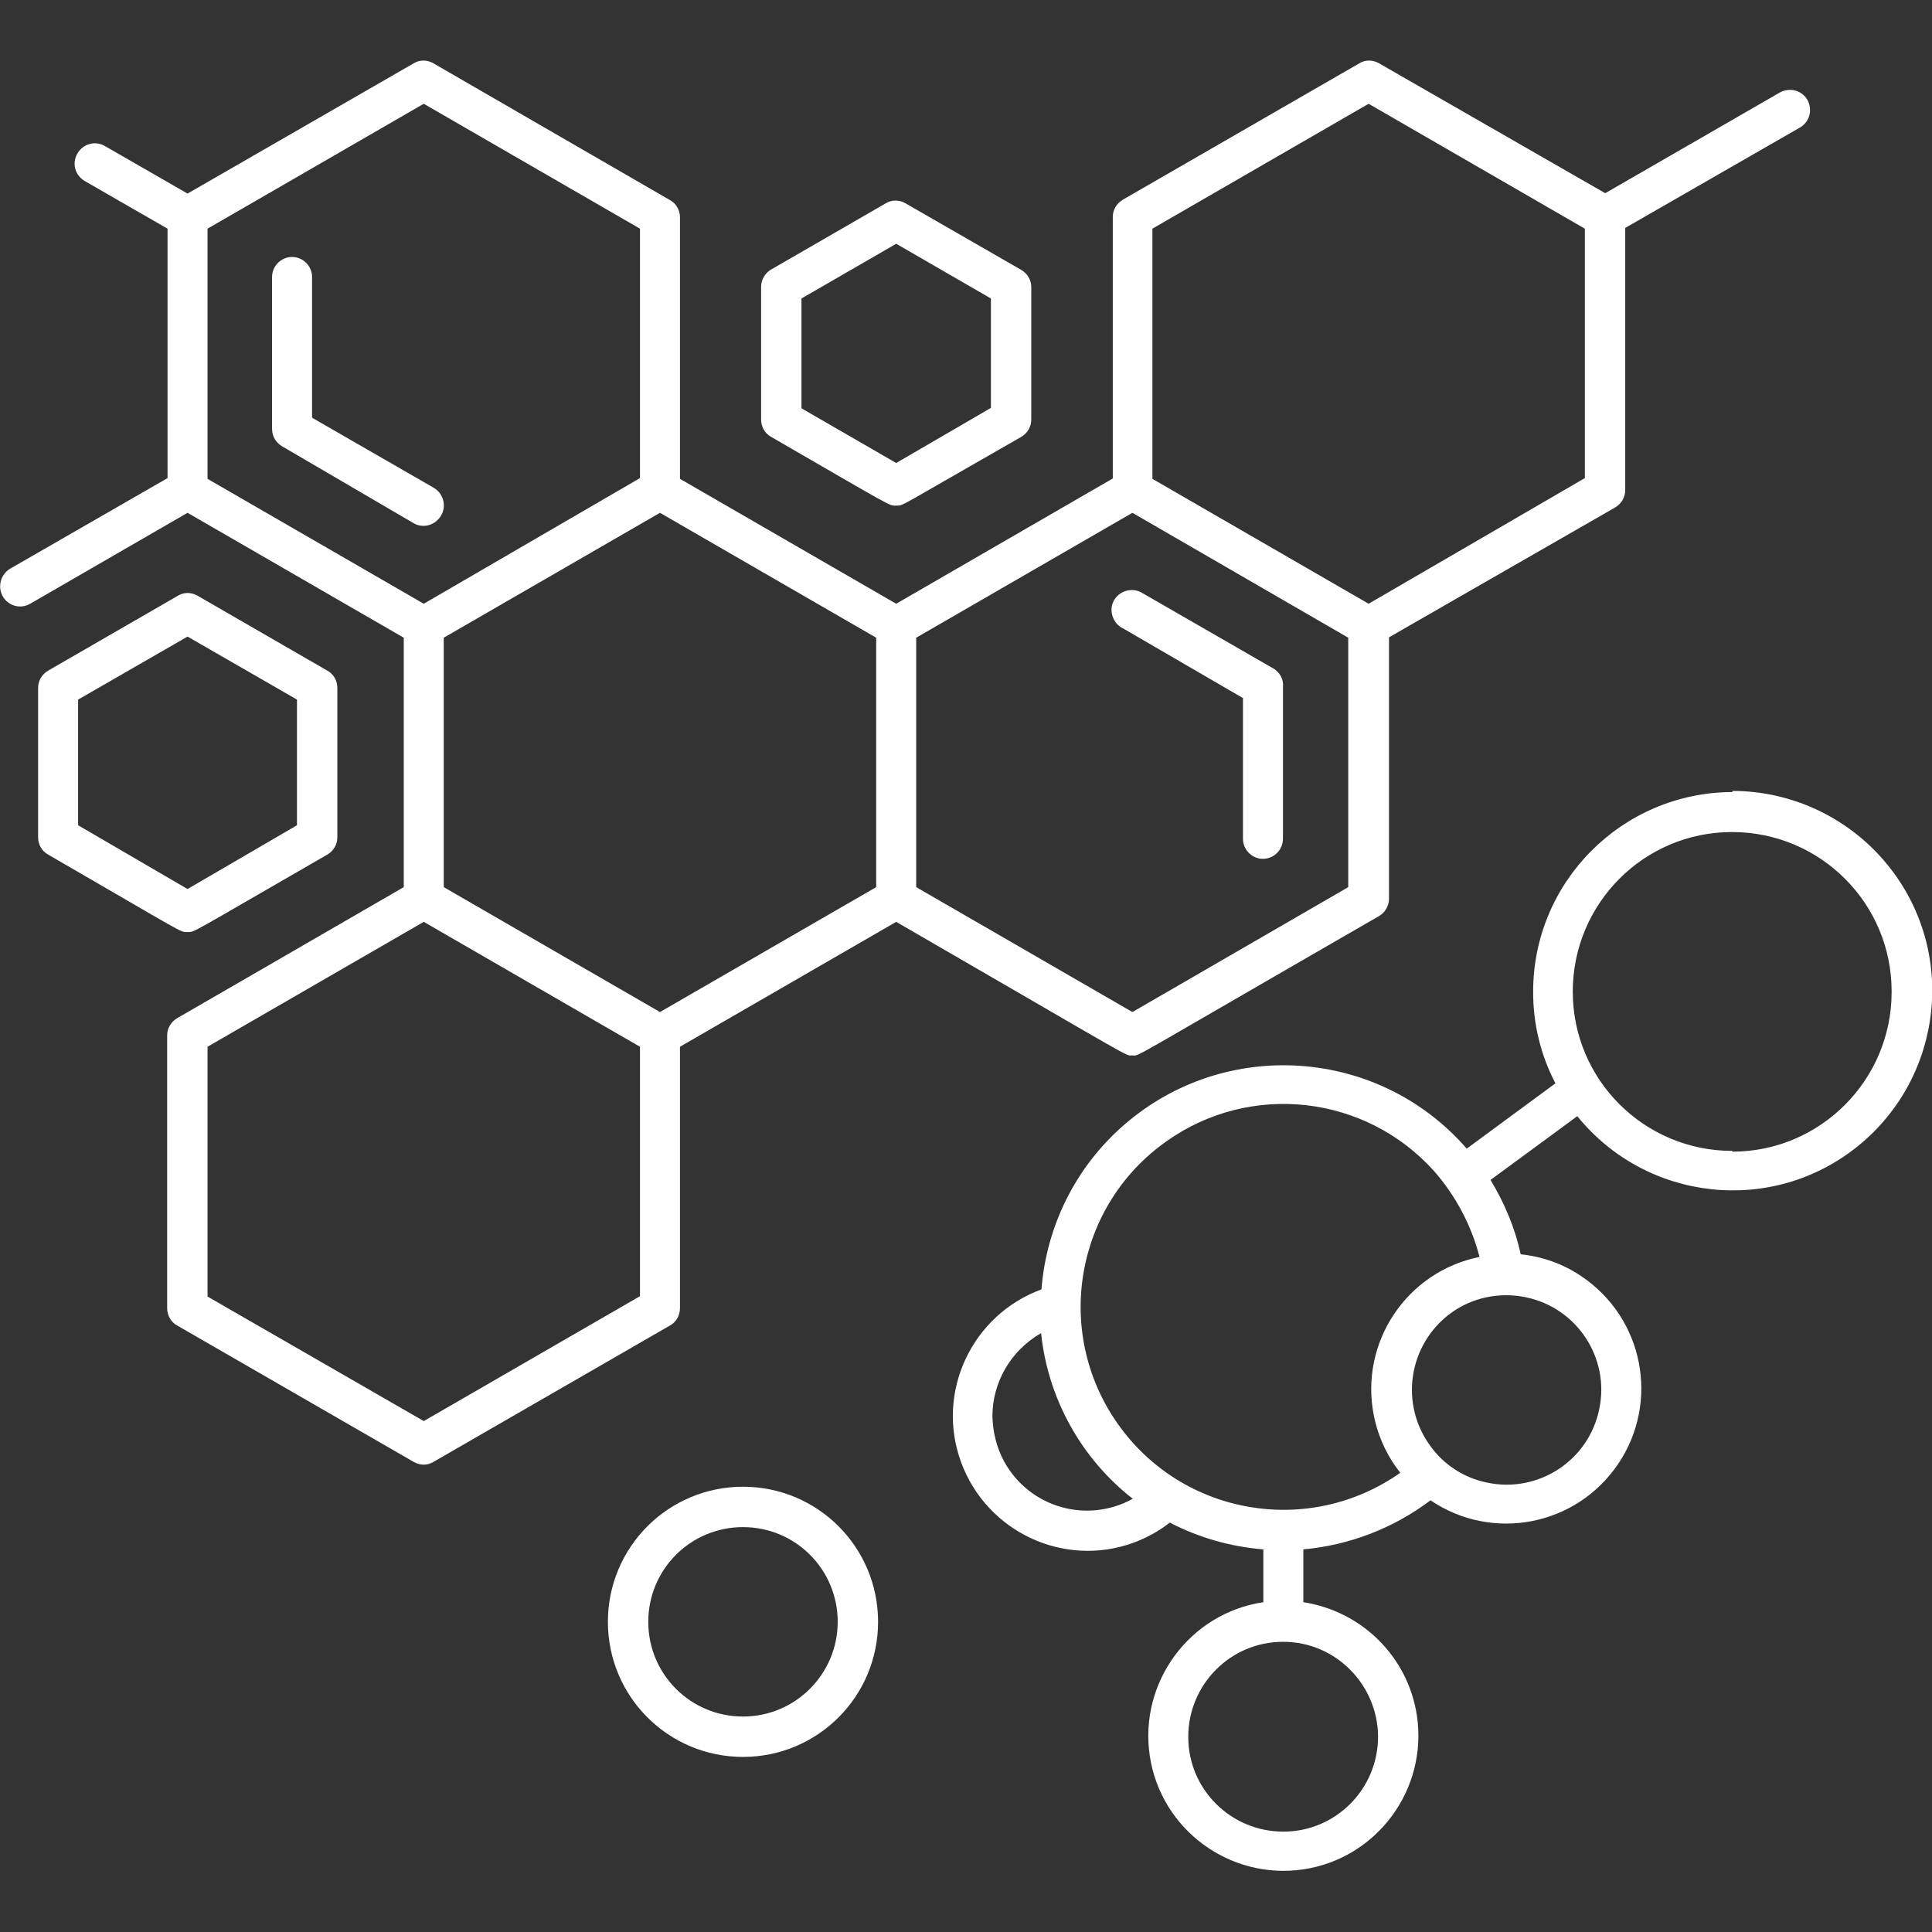
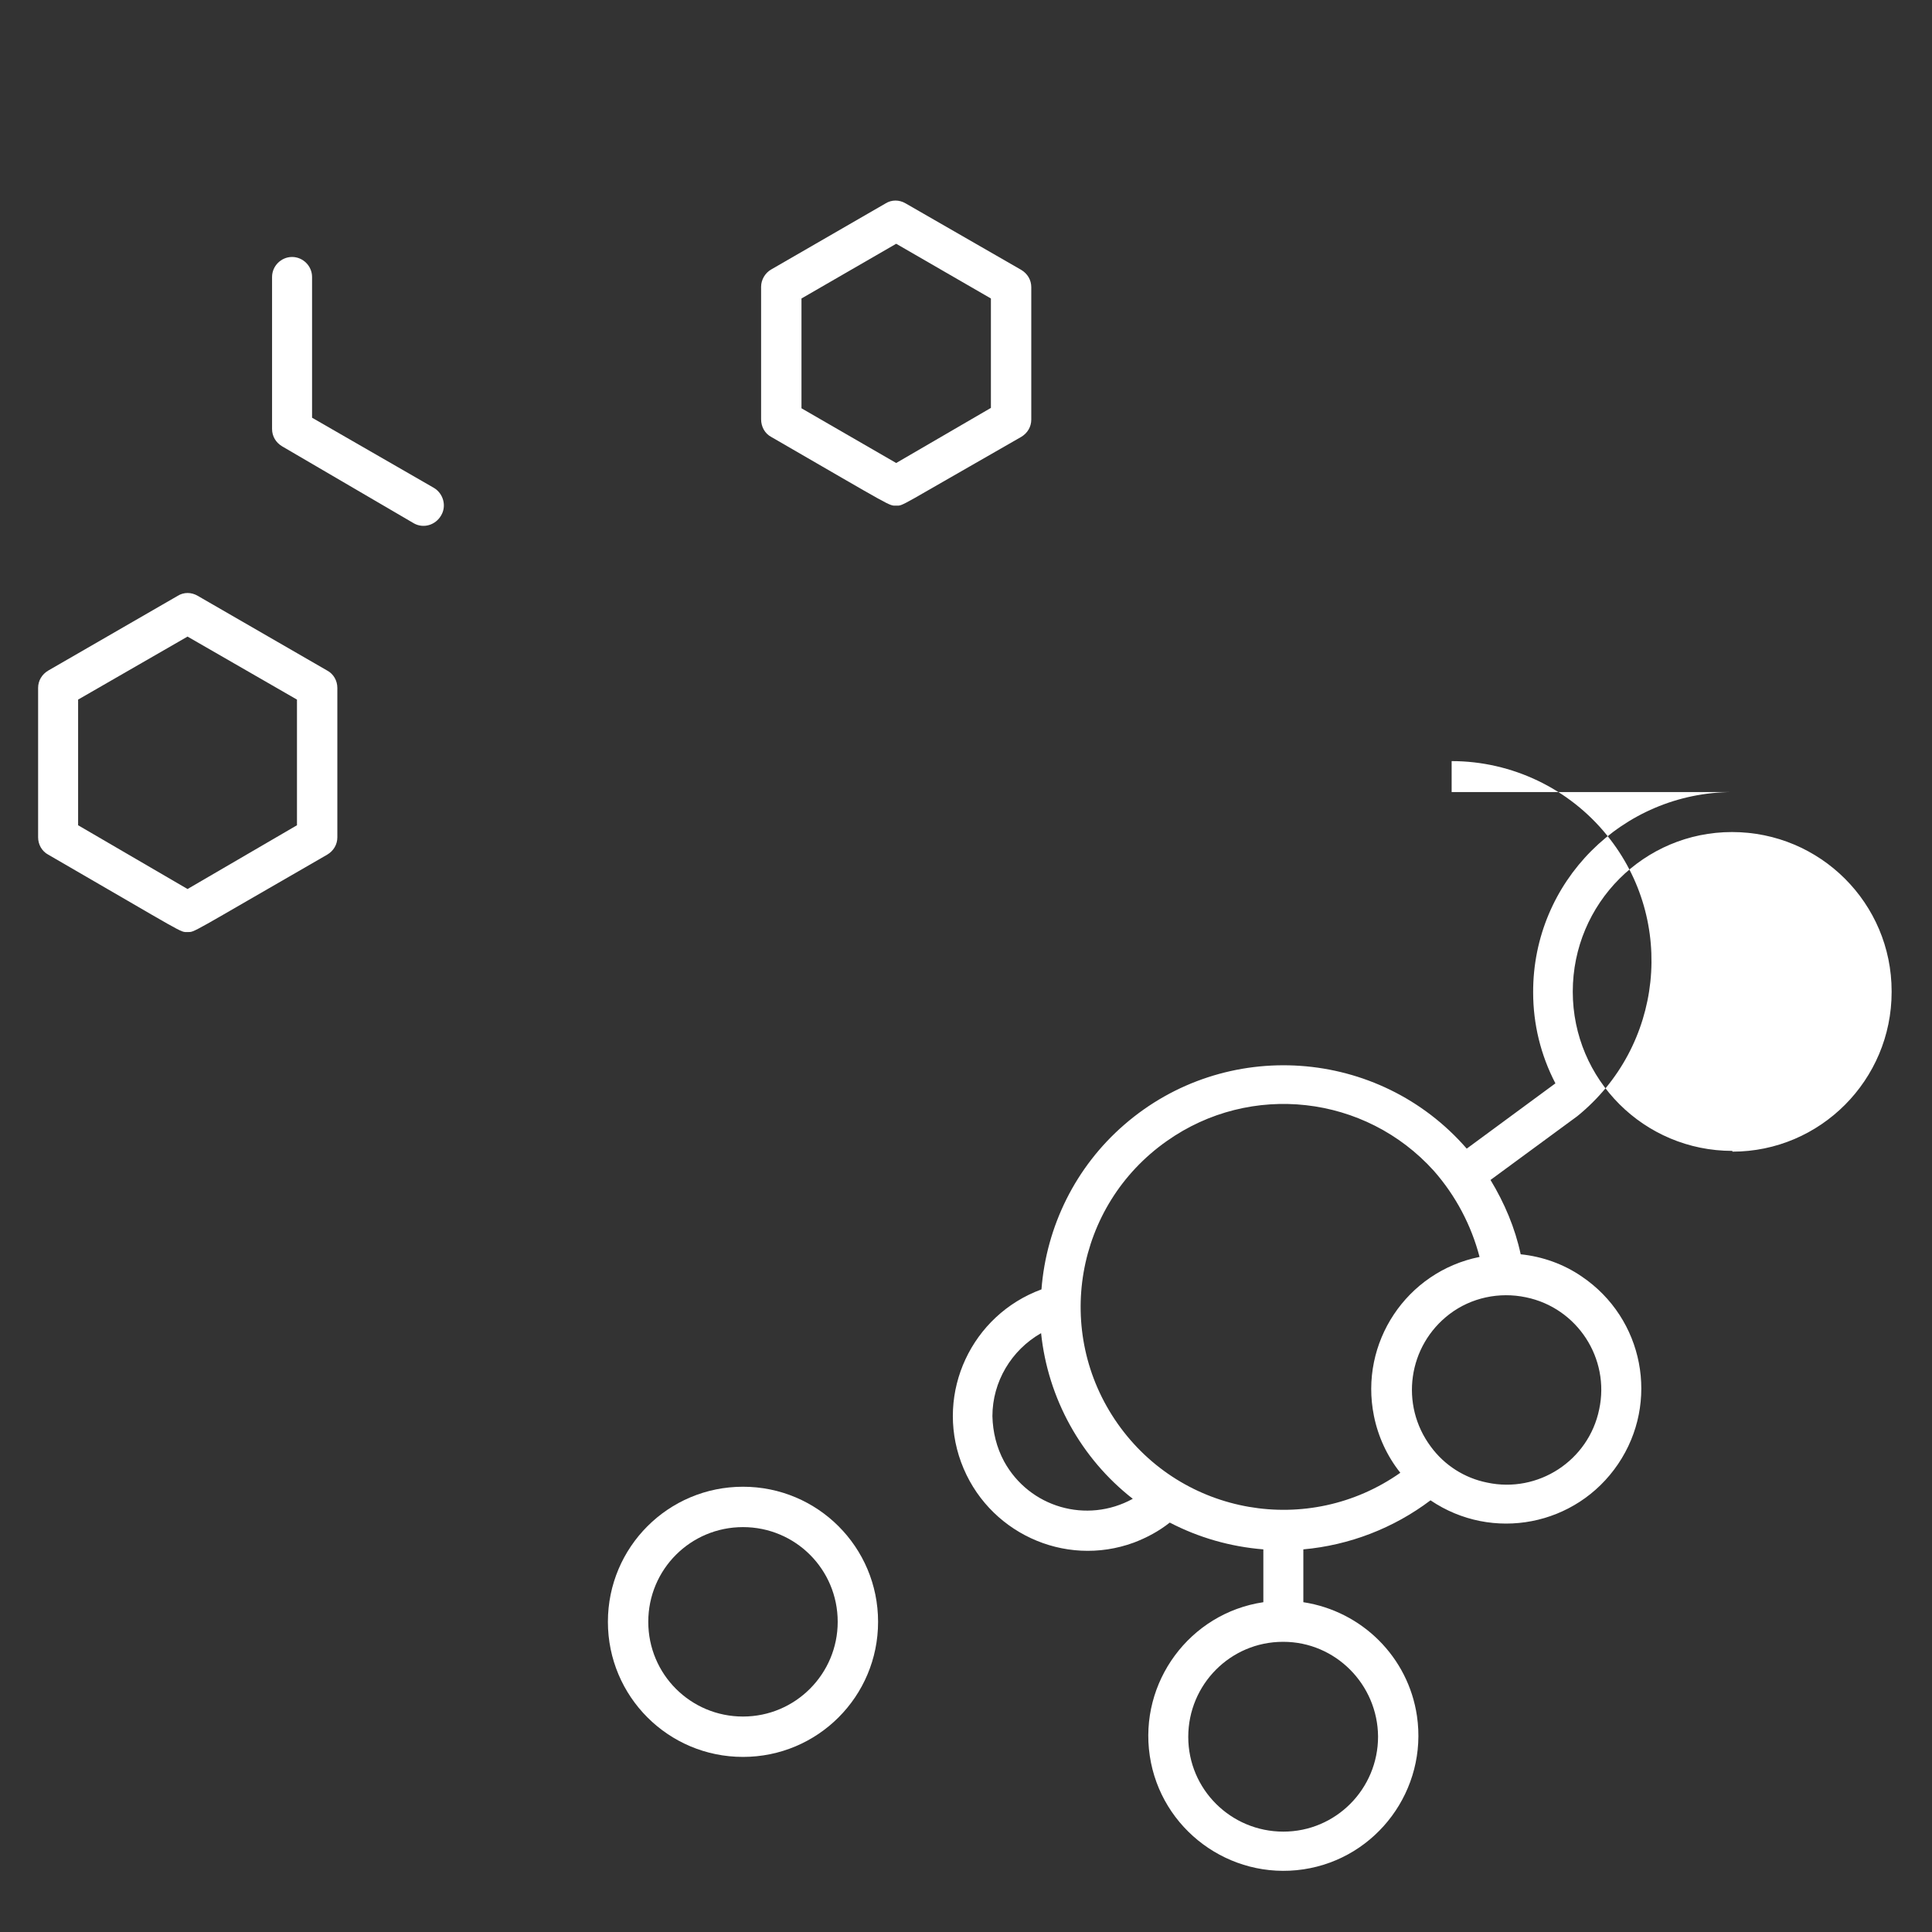
<svg xmlns="http://www.w3.org/2000/svg" id="Layer_1" x="0px" y="0px" viewBox="0 0 512 512" style="enable-background:new 0 0 512 512;" xml:space="preserve">
  <rect x="0" y="0" width="512" height="512" fill="#333333" stroke="none" />
  <style type="text/css"> .st0{fill:#FFFFFF;} </style>
  <g id="Molecule">
    <path class="st0" d="M116.9,136.6c1.5-2.5,0.6-5.8-1.9-7.3c0,0,0,0,0,0l-32.3-18.6V73.4c0-2.9-2.4-5.3-5.3-5.3 c-2.9,0-5.3,2.4-5.3,5.3v40.3c0,1.9,1,3.6,2.7,4.6l34.9,20.4C112.2,140.1,115.4,139.2,116.9,136.6 C116.9,136.7,116.9,136.7,116.9,136.6z" />
    <path class="st0" d="M204.4,115.8c32.7,18.9,31.1,18.2,33.1,18.2s0,0.7,33.1-18.2c1.7-1,2.7-2.7,2.7-4.6V76.1c0-1.9-1-3.6-2.7-4.6 L240,53.9c-1.7-1-3.7-1-5.3,0l-30.3,17.5c-1.6,0.9-2.7,2.7-2.7,4.6v35.1C201.7,113.1,202.7,114.9,204.4,115.8z M212.4,79.1 l25.1-14.5l25.1,14.5v29l-25.1,14.6l-25.1-14.5V79.1z" />
-     <path class="st0" d="M180.2,346.7v-69.3l57.3-33.1c65.2,37.7,60.5,35.4,62.6,35.4s-3.4,2.7,65.3-36.9c1.6-0.9,2.7-2.7,2.7-4.6 v-69.3l59.9-34.4c1.7-1,2.7-2.7,2.7-4.6V60.4L477,33.8c2.6-1.5,3.4-4.7,2-7.3c-1.5-2.6-4.7-3.4-7.3-2l-46.3,26.7l-59.9-34.4 c-1.7-1-3.7-1-5.3,0l-62.6,36.1c-1.7,1-2.7,2.7-2.7,4.6v69.3L237.5,160l-57.3-33.1V57.6c0-1.9-1-3.7-2.7-4.6l-62.6-36.2 c-1.7-1-3.7-1-5.3,0L49.7,51.3L27.8,38.7c-2.6-1.5-5.8-0.6-7.3,2c-1.5,2.6-0.6,5.8,2,7.3l21.9,12.6v66.1l-41.7,24 c-2.5,1.5-3.4,4.7-2,7.3c1.5,2.6,4.7,3.5,7.3,2c0,0,0,0,0,0l41.7-24.1l57.3,33.1v66.1L47,269.8c-1.7,1-2.7,2.7-2.7,4.6v72.3 c0,1.9,1,3.7,2.7,4.6l62.6,36.1c1.7,1,3.7,1,5.3,0l62.6-36.1C179.2,350.4,180.2,348.6,180.2,346.7L180.2,346.7z M300.1,268.2 l-57.3-33.1V169l57.3-33.1l57.2,33.1v66.1L300.1,268.2z M362.7,27.5l57.3,33.1v66.1L362.7,160l-57.3-33.1V60.6L362.7,27.5z M232.2,235.1l-57.3,33.1l-57.3-33.1V169l57.3-33.1l57.3,33.1V235.1z M55,60.6l57.3-33.1l57.3,33.1v66.1L112.3,160L55,126.9V60.6z M112.3,376.6L55,343.6v-66.2l57.3-33.1l57.3,33.1v66.1L112.3,376.6z" />
    <path class="st0" d="M49.7,247c2,0,0,0.8,37-20.5c1.7-1,2.7-2.7,2.7-4.6v-39.6c0-1.9-1-3.7-2.7-4.6l-34.3-19.8c-1.7-1-3.7-1-5.3,0 l-34.3,19.8c-1.7,1-2.7,2.7-2.7,4.6v39.6c0,1.9,1,3.7,2.7,4.6C49.8,247.9,47.6,247,49.7,247L49.7,247z M20.7,185.4l29-16.7l29,16.7 v33.3l-29,16.9l-29-16.9L20.7,185.4z" />
-     <path class="st0" d="M337.7,177.3l-34.9-20.1c-2.5-1.6-5.8-0.8-7.4,1.6s-0.8,5.8,1.6,7.4c0.1,0.1,0.3,0.2,0.4,0.2l32,18.6v37.3 c0,2.9,2.4,5.3,5.3,5.3s5.3-2.4,5.3-5.3v-40.4C340.2,180.1,339.2,178.3,337.7,177.3z" />
    <path class="st0" d="M196.9,394c-19.8,0-35.8,16-35.8,35.8c0,19.8,16,35.8,35.8,35.8c19.8,0,35.8-16,35.8-35.8l0,0 C232.7,410,216.7,394,196.9,394z M196.9,454.9c-13.9,0-25.1-11.2-25.1-25.1c0-13.9,11.2-25.1,25.1-25.1c13.9,0,25.1,11.2,25.1,25.1 l0,0C222,443.6,210.8,454.9,196.9,454.9z" />
-     <path class="st0" d="M459.1,209.9c-29.2,0.1-52.9,23.8-52.8,53.1c0,8.4,2,16.6,5.9,24.1l-23.5,17.3c-23.3-26.8-64-29.6-90.8-6.3 c-12.8,11.1-20.6,26.8-21.9,43.6c-18.5,6.8-28.1,27.3-21.3,45.8c6.8,18.5,27.3,28.1,45.8,21.3c3.4-1.3,6.6-3,9.5-5.3 c7.7,4,16.1,6.4,24.8,7.1v14c-19.5,2.9-33,21.2-30.1,40.7c2.9,19.5,21.2,33,40.7,30.1c19.5-2.9,33-21.2,30.1-40.7 c-2.3-15.5-14.5-27.7-30.1-30.1v-14c12.2-1.1,23.9-5.6,33.7-13c16.4,11.1,38.6,6.8,49.7-9.6c11.1-16.4,6.8-38.6-9.6-49.7 c-4.8-3.3-10.4-5.3-16.2-5.9c-1.5-7-4.3-13.6-8-19.7l23-16.9c18.4,22.7,51.7,26.3,74.4,7.9c22.7-18.4,26.3-51.7,7.9-74.4 c-10-12.4-25.2-19.7-41.2-19.7V209.9z M263,375.3c0-9.1,5-17.5,12.9-22c1.8,17.3,10.6,33.2,24.3,43.9c-12.2,6.7-27.4,2.3-34.1-9.9 C264.1,383.6,263.1,379.5,263,375.3L263,375.3z M365.2,460.2c0,13.9-11.2,25.2-25.1,25.2c-13.9,0-25.2-11.2-25.2-25.1 c0-13.9,11.2-25.2,25.1-25.2c0,0,0.1,0,0.1,0C353.9,435.1,365.1,446.4,365.2,460.2z M404.4,343.8c13.6,2.8,22.3,16.2,19.4,29.7 c-2.8,13.6-16.2,22.3-29.7,19.4c-6-1.2-11.3-4.6-14.9-9.5c-8.3-11.1-6.1-26.8,5-35.2C389.9,343.9,397.3,342.3,404.4,343.8z M392.1,333.1c-19.4,3.9-31.9,22.8-28,42.1c1.1,5.5,3.5,10.7,7,15.1c-24.3,17.1-57.8,11.3-74.9-13c-17.1-24.3-11.3-57.8,13-74.9 c22.2-15.7,52.6-12.3,70.8,7.9c5.8,6.6,9.9,14.4,12.1,22.8L392.1,333.1z M459.1,305c-23.4,0-42.3-18.9-42.3-42.2 c0-23.4,18.9-42.3,42.2-42.3c23.4,0,42.3,18.9,42.3,42.2c0,0.1,0,0.1,0,0.2c0,23.3-18.9,42.3-42.2,42.3V305z" />
+     <path class="st0" d="M459.1,209.9c-29.2,0.1-52.9,23.8-52.8,53.1c0,8.4,2,16.6,5.9,24.1l-23.5,17.3c-23.3-26.8-64-29.6-90.8-6.3 c-12.8,11.1-20.6,26.8-21.9,43.6c-18.5,6.8-28.1,27.3-21.3,45.8c6.8,18.5,27.3,28.1,45.8,21.3c3.4-1.3,6.6-3,9.5-5.3 c7.7,4,16.1,6.4,24.8,7.1v14c-19.5,2.9-33,21.2-30.1,40.7c2.9,19.5,21.2,33,40.7,30.1c19.5-2.9,33-21.2,30.1-40.7 c-2.3-15.5-14.5-27.7-30.1-30.1v-14c12.2-1.1,23.9-5.6,33.7-13c16.4,11.1,38.6,6.8,49.7-9.6c11.1-16.4,6.8-38.6-9.6-49.7 c-4.8-3.3-10.4-5.3-16.2-5.9c-1.5-7-4.3-13.6-8-19.7l23-16.9c22.7-18.4,26.3-51.7,7.9-74.4 c-10-12.4-25.2-19.7-41.2-19.7V209.9z M263,375.3c0-9.1,5-17.5,12.9-22c1.8,17.3,10.6,33.2,24.3,43.9c-12.2,6.7-27.4,2.3-34.1-9.9 C264.1,383.6,263.1,379.5,263,375.3L263,375.3z M365.2,460.2c0,13.9-11.2,25.2-25.1,25.2c-13.9,0-25.2-11.2-25.2-25.1 c0-13.9,11.2-25.2,25.1-25.2c0,0,0.1,0,0.1,0C353.9,435.1,365.1,446.4,365.2,460.2z M404.4,343.8c13.6,2.8,22.3,16.2,19.4,29.7 c-2.8,13.6-16.2,22.3-29.7,19.4c-6-1.2-11.3-4.6-14.9-9.5c-8.3-11.1-6.1-26.8,5-35.2C389.9,343.9,397.3,342.3,404.4,343.8z M392.1,333.1c-19.4,3.9-31.9,22.8-28,42.1c1.1,5.5,3.5,10.7,7,15.1c-24.3,17.1-57.8,11.3-74.9-13c-17.1-24.3-11.3-57.8,13-74.9 c22.2-15.7,52.6-12.3,70.8,7.9c5.8,6.6,9.9,14.4,12.1,22.8L392.1,333.1z M459.1,305c-23.4,0-42.3-18.9-42.3-42.2 c0-23.4,18.9-42.3,42.2-42.3c23.4,0,42.3,18.9,42.3,42.2c0,0.1,0,0.1,0,0.2c0,23.3-18.9,42.3-42.2,42.3V305z" />
  </g>
</svg>